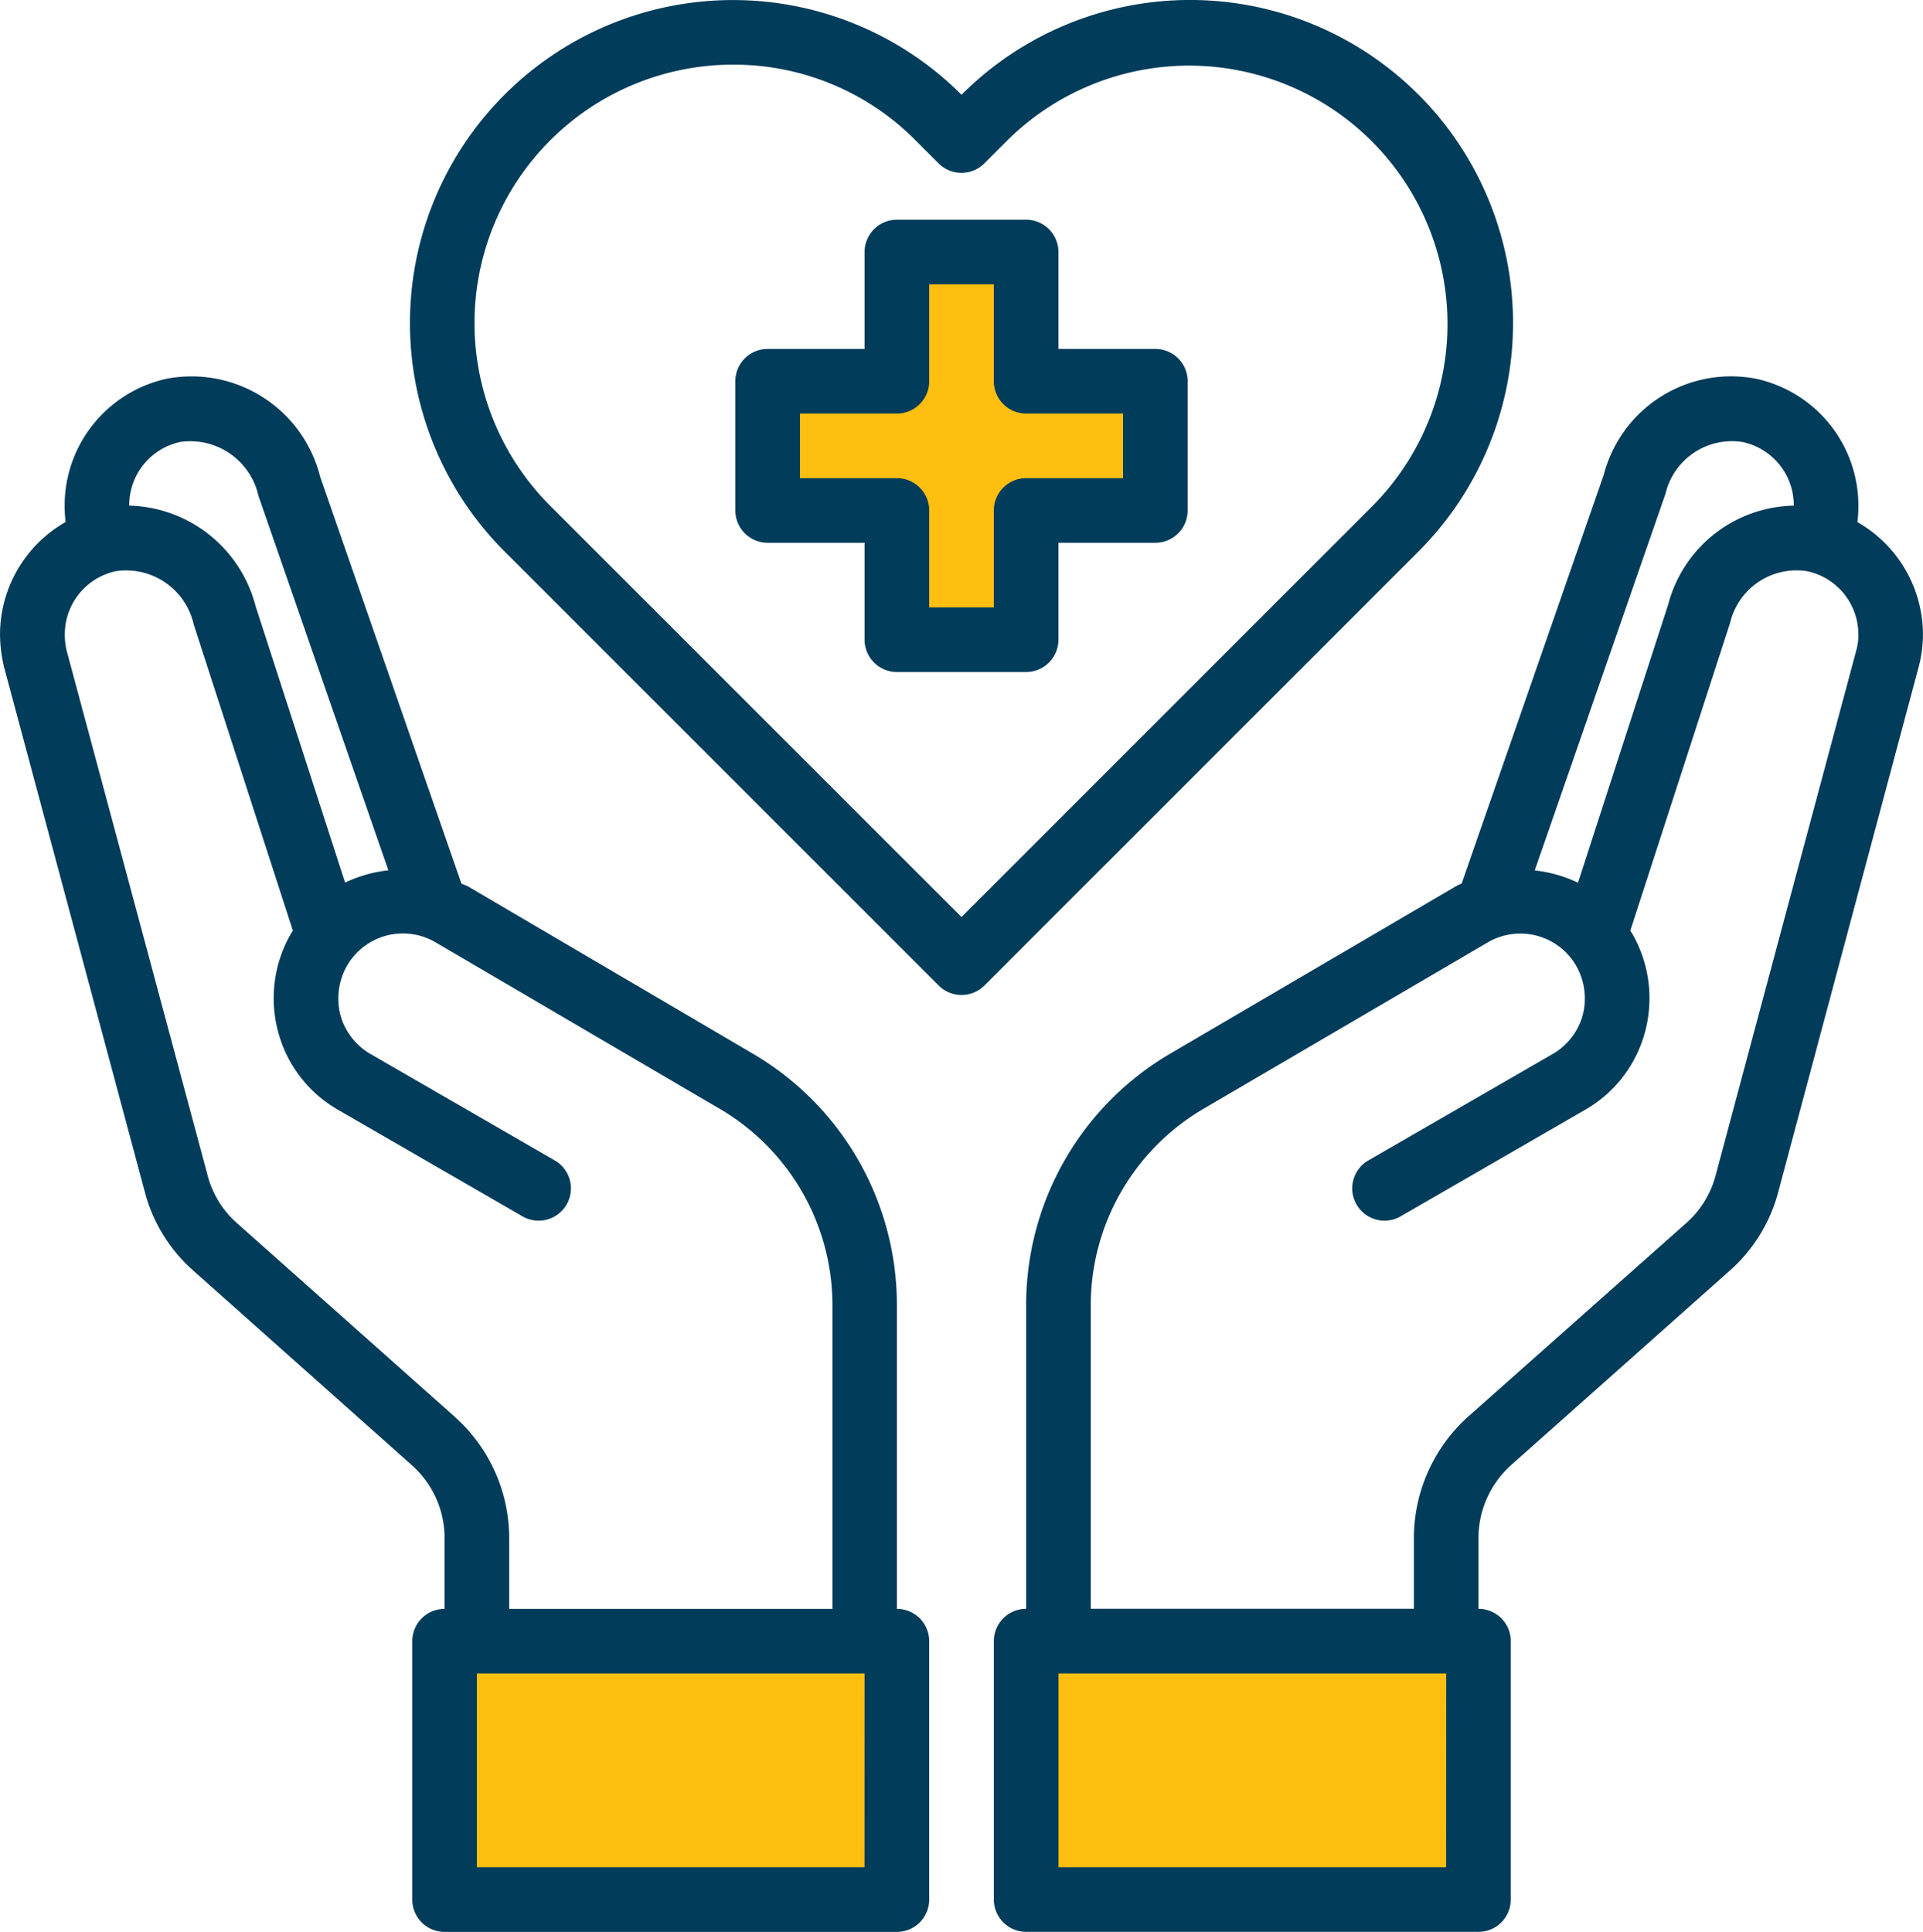
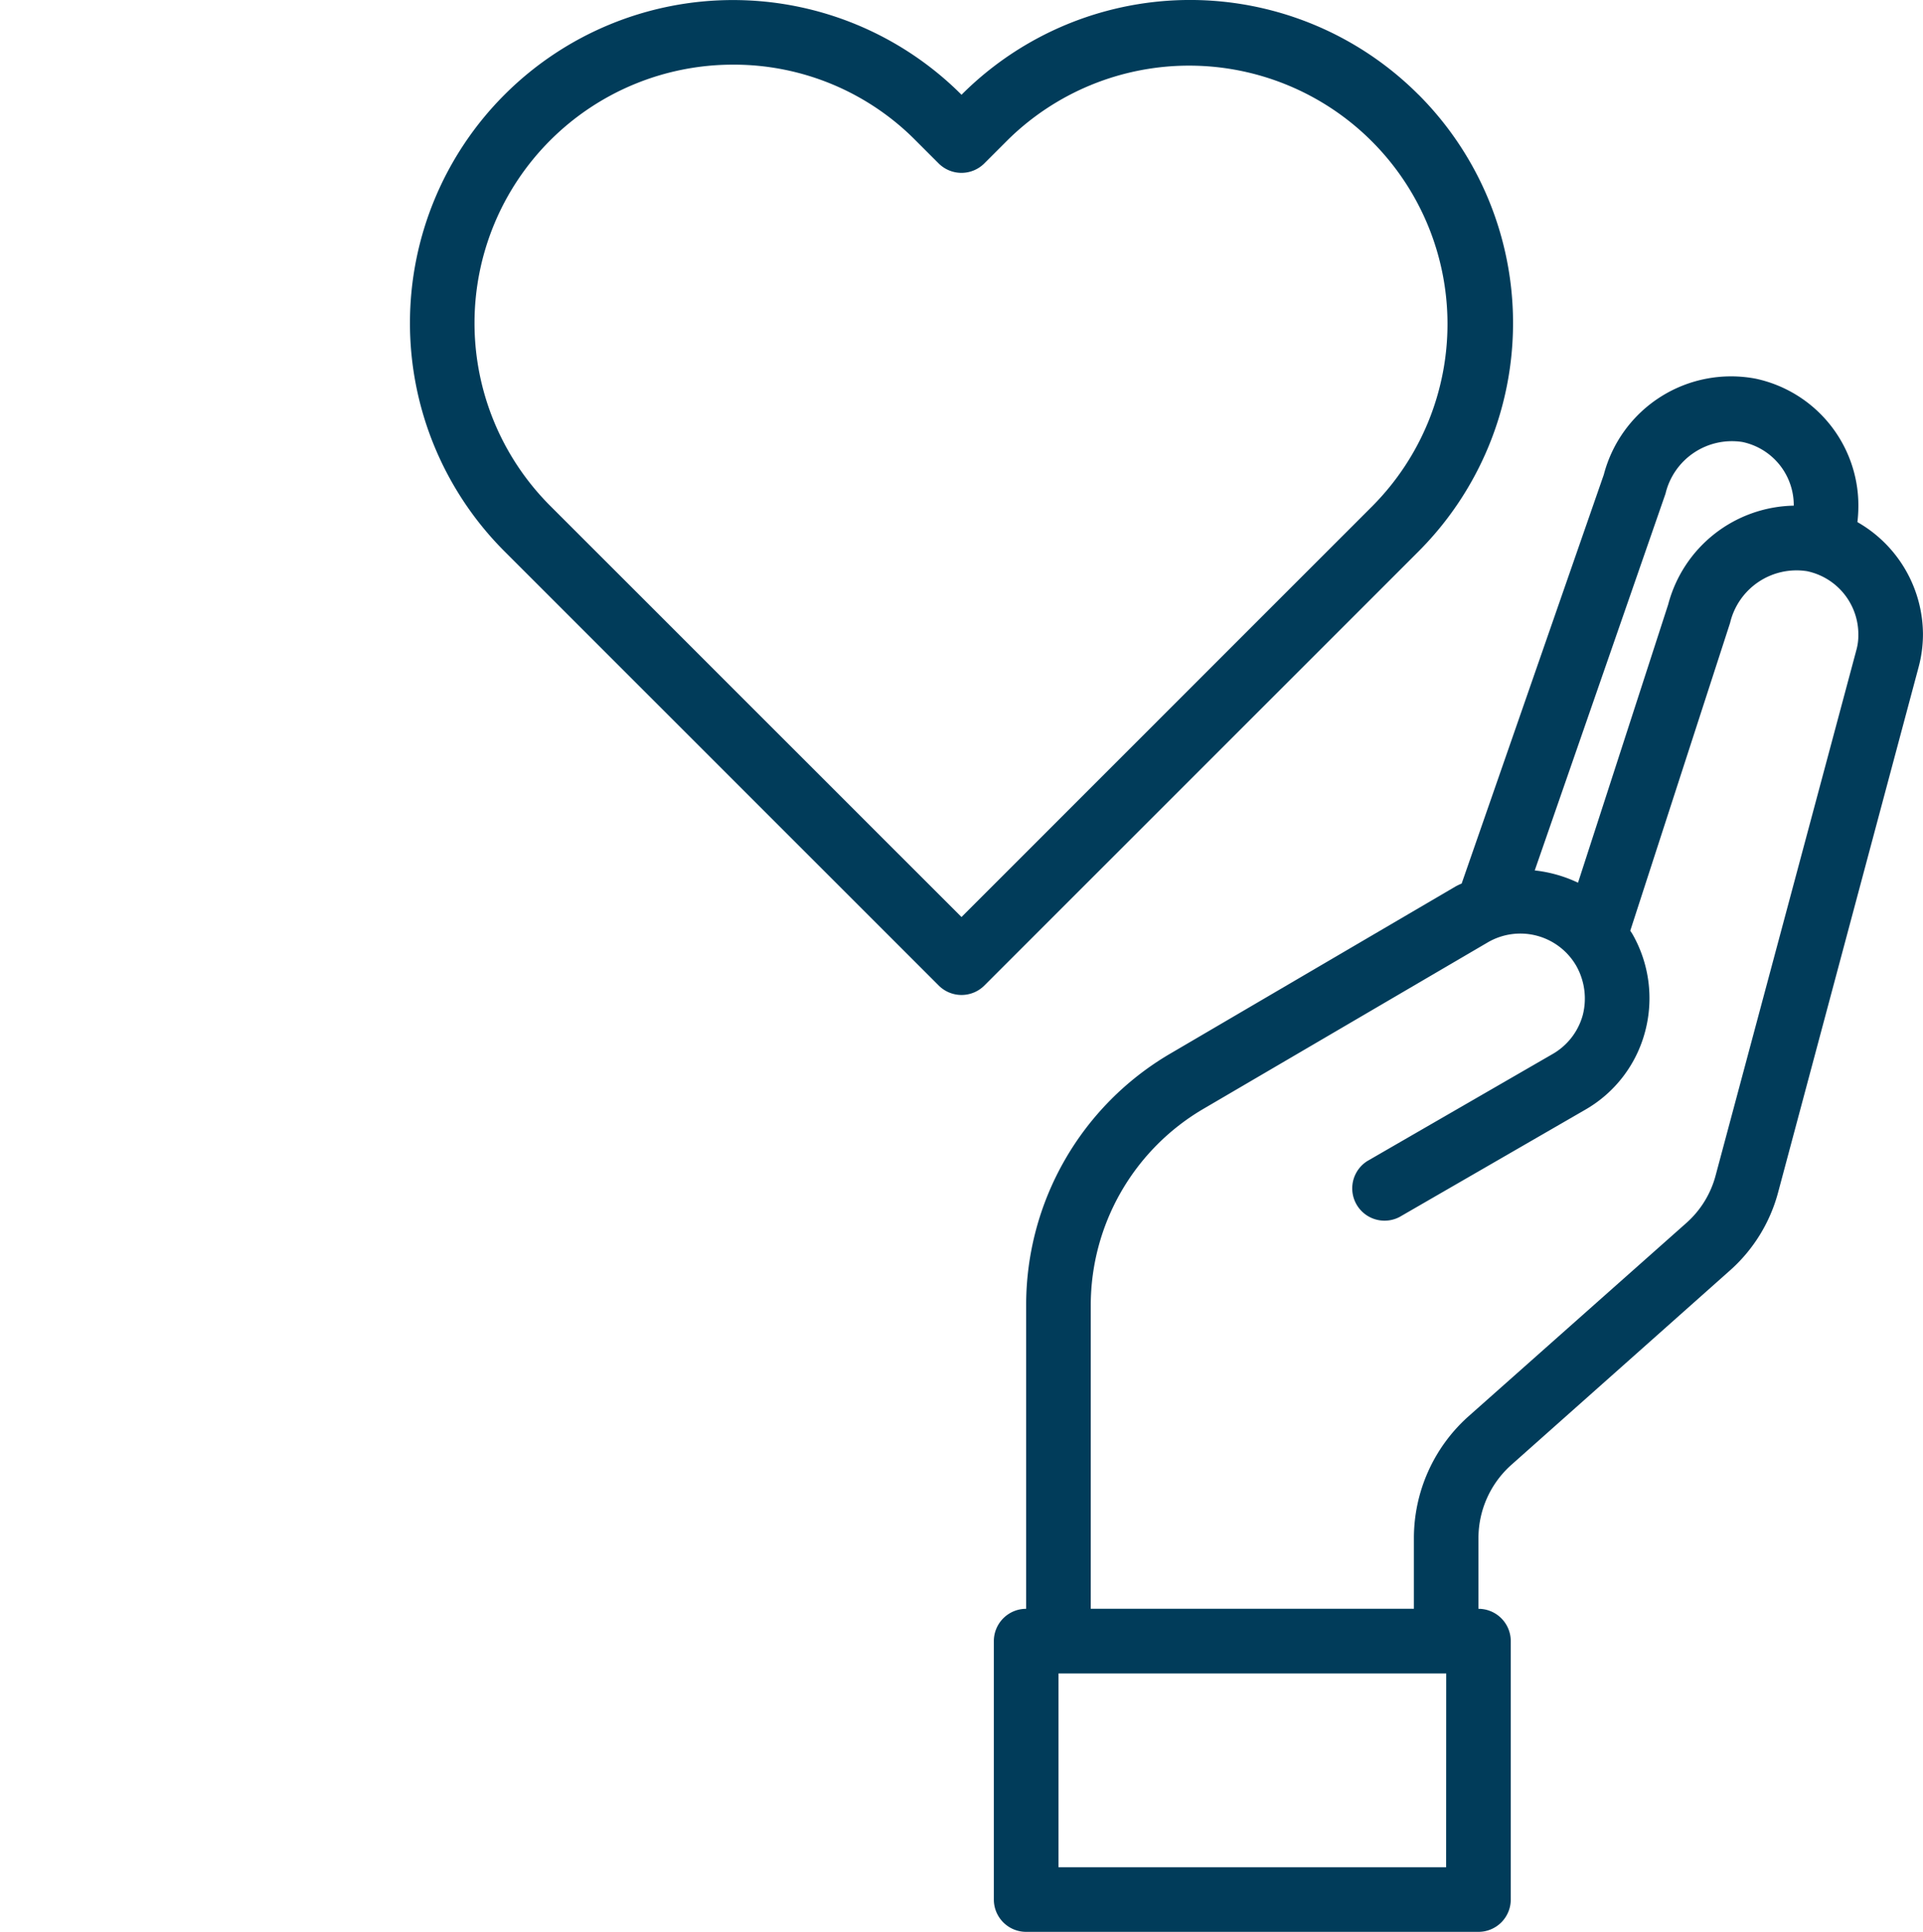
<svg xmlns="http://www.w3.org/2000/svg" width="99.528" height="100" viewBox="0 0 99.528 100">
  <g id="Health_Care" data-name="Health Care" transform="translate(-89.601 -19.238)">
-     <path id="Path_77541" data-name="Path 77541" d="M-10114.63,11909.123v6.452l-5.447.336v6.2h-6.788l-.586-6.2-6.368-.336.334-6.452h5.7l.336-6.2h6.954v5.781Z" transform="translate(10263.576 -11870.102)" fill="#febf10" />
-     <rect id="Rectangle_151608" data-name="Rectangle 151608" width="23" height="12" transform="translate(112.535 105.546)" fill="#febf10" />
-     <rect id="Rectangle_151609" data-name="Rectangle 151609" width="23" height="12" transform="translate(143.535 105.546)" fill="#febf10" />
-     <path id="Path_77437" data-name="Path 77437" d="M310.488,85.439h-5.016V80.422A1.672,1.672,0,0,0,303.8,78.75h-6.689a1.672,1.672,0,0,0-1.672,1.672v5.017h-5.017a1.672,1.672,0,0,0-1.672,1.672V93.8a1.672,1.672,0,0,0,1.672,1.672h5.017v5.017a1.672,1.672,0,0,0,1.672,1.672H303.8a1.672,1.672,0,0,0,1.672-1.672V95.472h5.016A1.672,1.672,0,0,0,312.16,93.8V87.111a1.672,1.672,0,0,0-1.672-1.672Zm-1.672,6.689H303.8a1.672,1.672,0,0,0-1.672,1.672v5.017h-3.344V93.8a1.672,1.672,0,0,0-1.672-1.672h-5.017V88.783h5.017a1.672,1.672,0,0,0,1.672-1.672V82.094h3.344v5.017a1.672,1.672,0,0,0,1.672,1.672h5.017Z" transform="translate(-161.09 -48.139)" fill="#013c5a" />
    <path id="Path_77438" data-name="Path 77438" d="M403.449,128.717a7.447,7.447,0,0,0,.05-.886,6.72,6.72,0,0,0-5.317-6.538,6.808,6.808,0,0,0-7.859,4.966l-7.358,21.169a2.623,2.623,0,0,0-.317.151l-14.782,8.662a15.078,15.078,0,0,0-7.441,12.976v15.752a1.672,1.672,0,0,0-1.672,1.672v13.377a1.672,1.672,0,0,0,1.672,1.672h23.41a1.672,1.672,0,0,0,1.672-1.672V186.641a1.672,1.672,0,0,0-1.672-1.672V181.29a5.081,5.081,0,0,1,1.672-3.746l11.3-10.049a8.242,8.242,0,0,0,2.542-4.1l7.258-27.139a6.614,6.614,0,0,0,.234-1.739,6.717,6.717,0,0,0-3.394-5.8Zm-9.933-1.471h0a3.532,3.532,0,0,1,3.98-2.675,3.343,3.343,0,0,1,2.658,3.261v.034a6.856,6.856,0,0,0-6.5,5.117l-4.666,14.4h0a7,7,0,0,0-2.24-.635Zm-11.354,71.1H362.1V188.313h20.066Zm21.22-62.958-7.274,27.156a4.993,4.993,0,0,1-1.5,2.441l-11.321,10.049a8.454,8.454,0,0,0-2.793,6.254v3.679H363.769V169.216a11.792,11.792,0,0,1,5.785-10.1l14.765-8.645h0a3.344,3.344,0,0,1,4.581,1.221,3.445,3.445,0,0,1,.334,2.542,3.345,3.345,0,0,1-1.571,2.023l-9.582,5.535h0a1.672,1.672,0,0,0,1.672,2.893l9.582-5.535h0a6.6,6.6,0,0,0,3.126-4.063,6.7,6.7,0,0,0-.669-5.067l-.1-.151,5.167-15.936a3.533,3.533,0,0,1,3.98-2.675,3.343,3.343,0,0,1,2.658,3.261,2.879,2.879,0,0,1-.116.87Z" transform="translate(-217.714 -82.454)" fill="#013c5a" />
-     <path id="Path_77439" data-name="Path 77439" d="M136.021,185V169.245a15.077,15.077,0,0,0-7.441-12.976L113.8,147.59c-.1-.05-.217-.084-.318-.134L106.172,126.4a6.868,6.868,0,0,0-7.909-5.083,6.72,6.72,0,0,0-5.317,6.538,7.476,7.476,0,0,0,.05.886,6.717,6.717,0,0,0-3.394,5.8,7.38,7.38,0,0,0,.217,1.739l7.274,27.124a8.221,8.221,0,0,0,2.542,4.113l11.287,10.049a5.038,5.038,0,0,1,1.689,3.746V185a1.672,1.672,0,0,0-1.672,1.672v13.377a1.672,1.672,0,0,0,1.672,1.672h23.41a1.672,1.672,0,0,0,1.672-1.672V186.671A1.672,1.672,0,0,0,136.02,185ZM96.29,127.858a3.344,3.344,0,0,1,2.642-3.261,3.616,3.616,0,0,1,4.047,2.793l6.722,19.38h0a7,7,0,0,0-2.24.635l-4.632-14.313h0a6.938,6.938,0,0,0-6.538-5.2Zm16.855,47.205-11.3-10.049a4.965,4.965,0,0,1-1.5-2.458l-7.29-27.139a3.514,3.514,0,0,1-.1-.87,3.344,3.344,0,0,1,2.642-3.261,3.585,3.585,0,0,1,4.03,2.759l5.134,15.852-.1.151a6.7,6.7,0,0,0-.669,5.067,6.6,6.6,0,0,0,3.126,4.063l9.581,5.535h0a1.672,1.672,0,0,0,1.672-2.893l-9.581-5.535h0a3.345,3.345,0,0,1-1.571-2.023,3.445,3.445,0,0,1,.334-2.542,3.345,3.345,0,0,1,4.565-1.238l14.782,8.662h0a11.792,11.792,0,0,1,5.785,10.1V185H115.954v-3.679a8.414,8.414,0,0,0-2.809-6.254Zm21.2,23.311H114.282V188.341h20.066Z" transform="translate(0 -82.482)" fill="#013c5a" />
    <path id="Path_77440" data-name="Path 77440" d="M252.85,24.143a16.711,16.711,0,0,0-23.656,0,16.719,16.719,0,0,0-23.655,23.634l22.474,22.474a1.672,1.672,0,0,0,2.364,0l22.474-22.474a16.731,16.731,0,0,0,0-23.636ZM229.193,66.706,207.9,45.415a13.377,13.377,0,0,1,9.469-22.83,13.24,13.24,0,0,1,9.453,3.924l1.187,1.187h0a1.673,1.673,0,0,0,2.365,0l1.191-1.191a13.373,13.373,0,0,1,18.919,18.905Z" transform="translate(-89.828 0)" fill="#013c5a" />
  </g>
</svg>